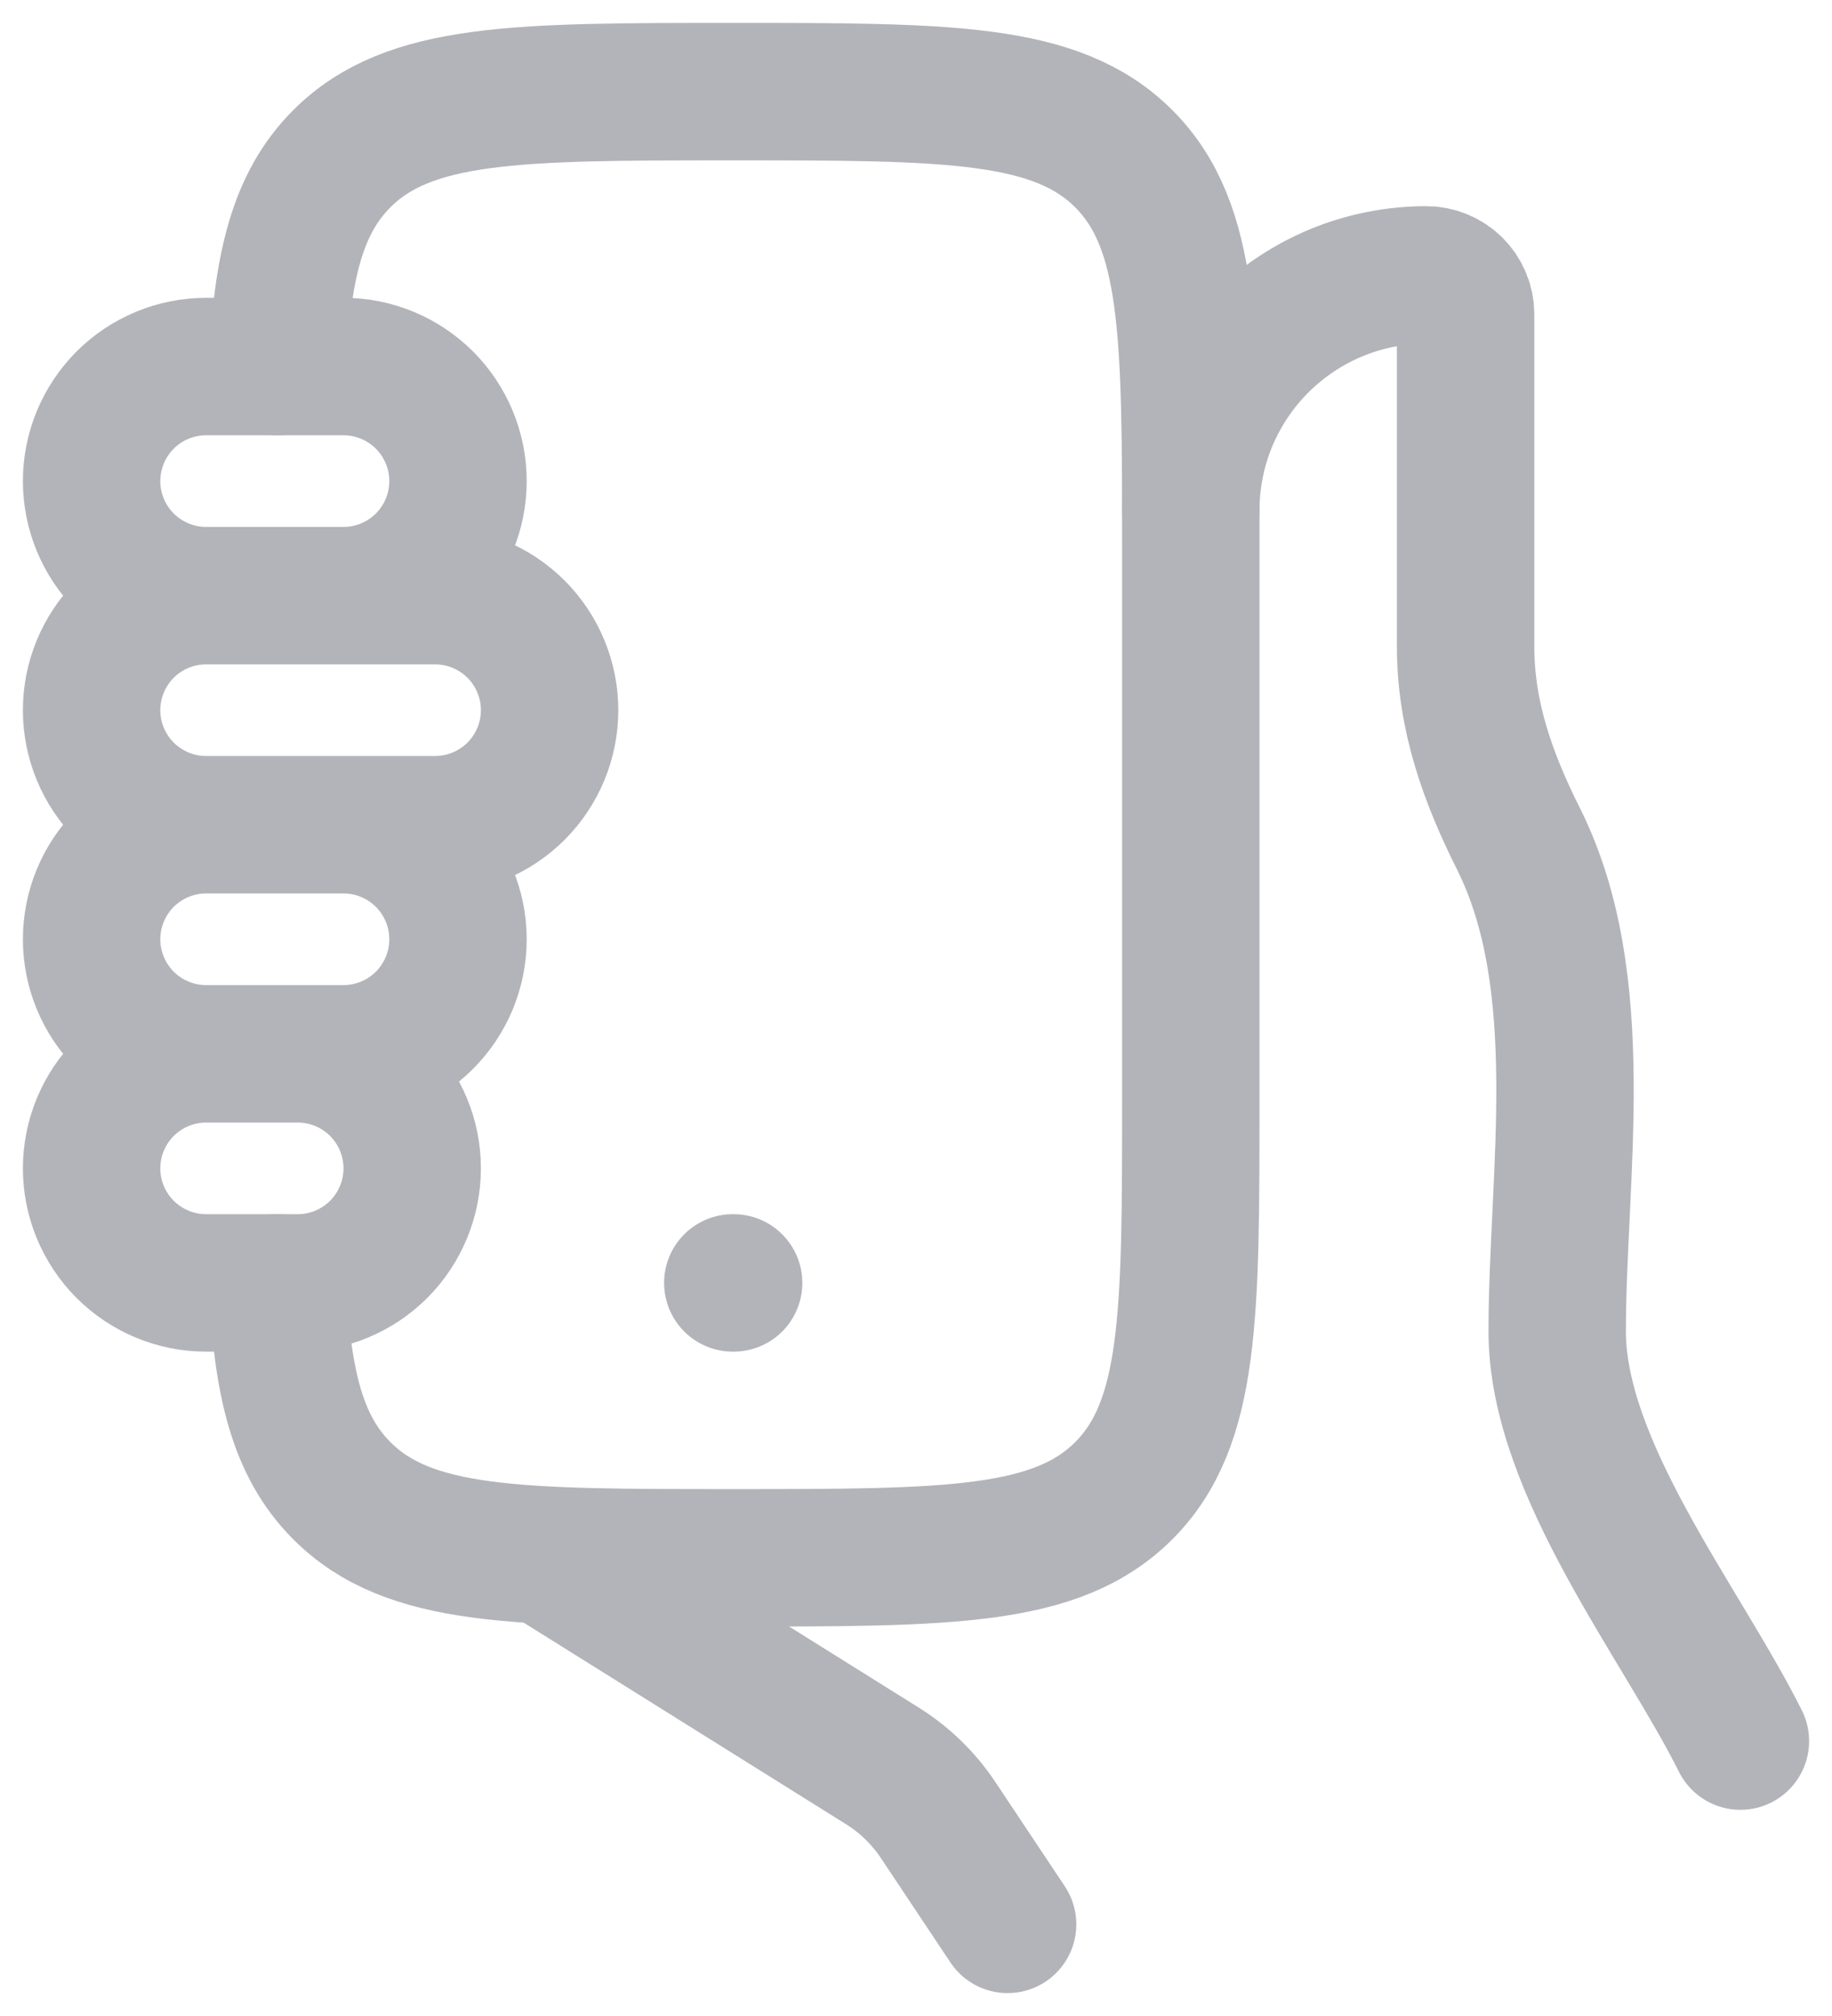
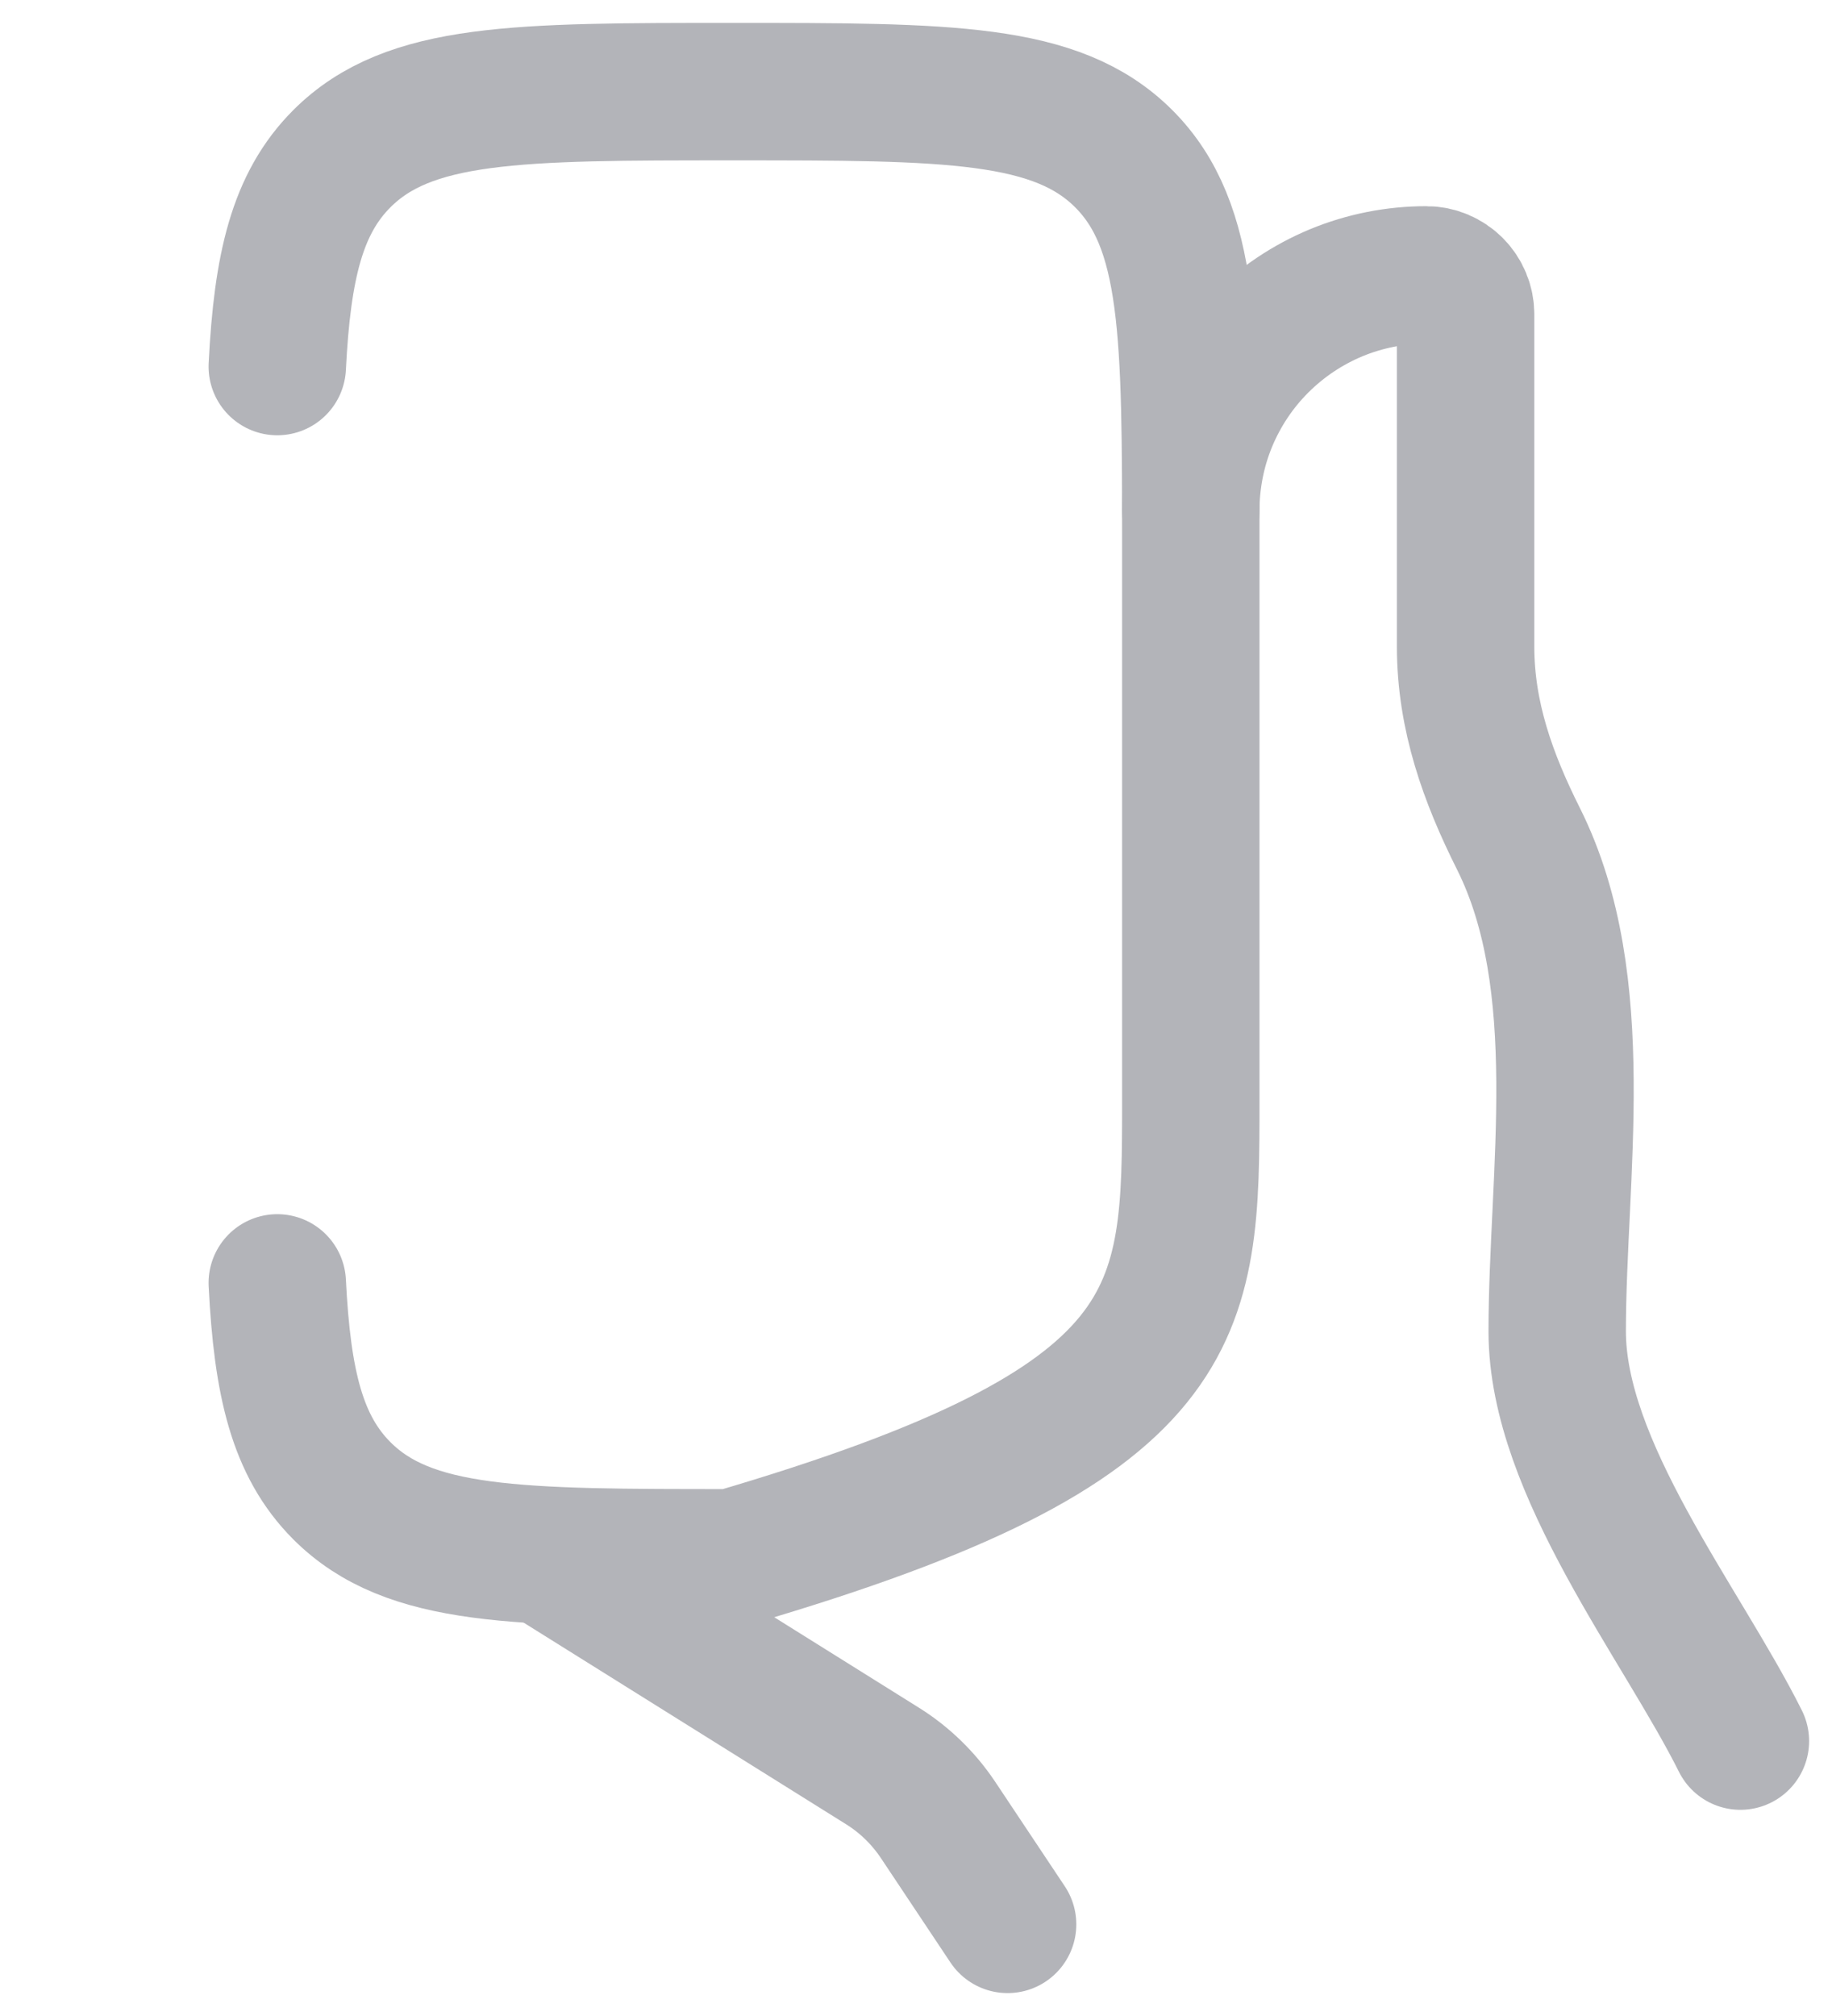
<svg xmlns="http://www.w3.org/2000/svg" width="20" height="22" viewBox="0 0 20 22" fill="none">
  <path d="M19 19C18.357 17.713 17 16.024 17 14.528C17 12.829 17.367 10.734 16.578 9.155C16.244 8.489 16 7.814 16 7.055V3.43C16 3.316 15.955 3.207 15.874 3.126C15.794 3.046 15.685 3 15.571 3C15.233 3 14.899 3.066 14.587 3.195C14.275 3.325 13.992 3.514 13.753 3.753C13.514 3.991 13.325 4.275 13.195 4.587C13.066 4.899 13 5.233 13 5.571M6 17L9.635 19.272C9.875 19.422 10.081 19.622 10.239 19.858L11 21" stroke="#B3B4B9" stroke-width="1.5" stroke-linecap="round" stroke-linejoin="round" />
-   <path d="M3.027 14C3.082 15.097 3.245 15.78 3.732 16.268C4.464 17 5.642 17 8 17C10.358 17 11.535 17 12.268 16.268C13 15.535 13 14.357 13 12V6C13 3.643 13 2.464 12.268 1.732C11.535 1 10.357 1 8 1C5.643 1 4.464 1 3.732 1.732C3.245 2.219 3.082 2.903 3.027 4" stroke="#B3B4B9" stroke-width="1.5" stroke-linecap="round" stroke-linejoin="round" />
-   <path d="M2.25 6.5H3.75C4.082 6.5 4.399 6.368 4.634 6.134C4.868 5.899 5 5.582 5 5.25C5 4.918 4.868 4.601 4.634 4.366C4.399 4.132 4.082 4 3.75 4H2.25C1.918 4 1.601 4.132 1.366 4.366C1.132 4.601 1 4.918 1 5.25C1 5.582 1.132 5.899 1.366 6.134C1.601 6.368 1.918 6.5 2.25 6.5ZM2.25 6.5H4.75C5.082 6.5 5.399 6.632 5.634 6.866C5.868 7.101 6 7.418 6 7.75C6 8.082 5.868 8.399 5.634 8.634C5.399 8.868 5.082 9 4.75 9H2.25M2.25 6.5C1.918 6.5 1.601 6.632 1.366 6.866C1.132 7.101 1 7.418 1 7.75C1 8.082 1.132 8.399 1.366 8.634C1.601 8.868 1.918 9 2.25 9M2.25 9H3.75C4.082 9 4.399 9.132 4.634 9.366C4.868 9.601 5 9.918 5 10.25C5 10.582 4.868 10.899 4.634 11.134C4.399 11.368 4.082 11.5 3.75 11.5H2.25M2.25 9C1.918 9 1.601 9.132 1.366 9.366C1.132 9.601 1 9.918 1 10.25C1 10.582 1.132 10.899 1.366 11.134C1.601 11.368 1.918 11.5 2.25 11.5M2.25 11.5H3.25C3.582 11.5 3.899 11.632 4.134 11.866C4.368 12.101 4.5 12.418 4.5 12.75C4.5 13.082 4.368 13.399 4.134 13.634C3.899 13.868 3.582 14 3.25 14H2.25C1.918 14 1.601 13.868 1.366 13.634C1.132 13.399 1 13.082 1 12.75C1 12.418 1.132 12.101 1.366 11.866C1.601 11.632 1.918 11.5 2.25 11.5ZM8 14H8.009" stroke="#B3B4B9" stroke-width="1.5" stroke-linecap="round" stroke-linejoin="round" />
+   <path d="M3.027 14C3.082 15.097 3.245 15.78 3.732 16.268C4.464 17 5.642 17 8 17C13 15.535 13 14.357 13 12V6C13 3.643 13 2.464 12.268 1.732C11.535 1 10.357 1 8 1C5.643 1 4.464 1 3.732 1.732C3.245 2.219 3.082 2.903 3.027 4" stroke="#B3B4B9" stroke-width="1.5" stroke-linecap="round" stroke-linejoin="round" />
</svg>